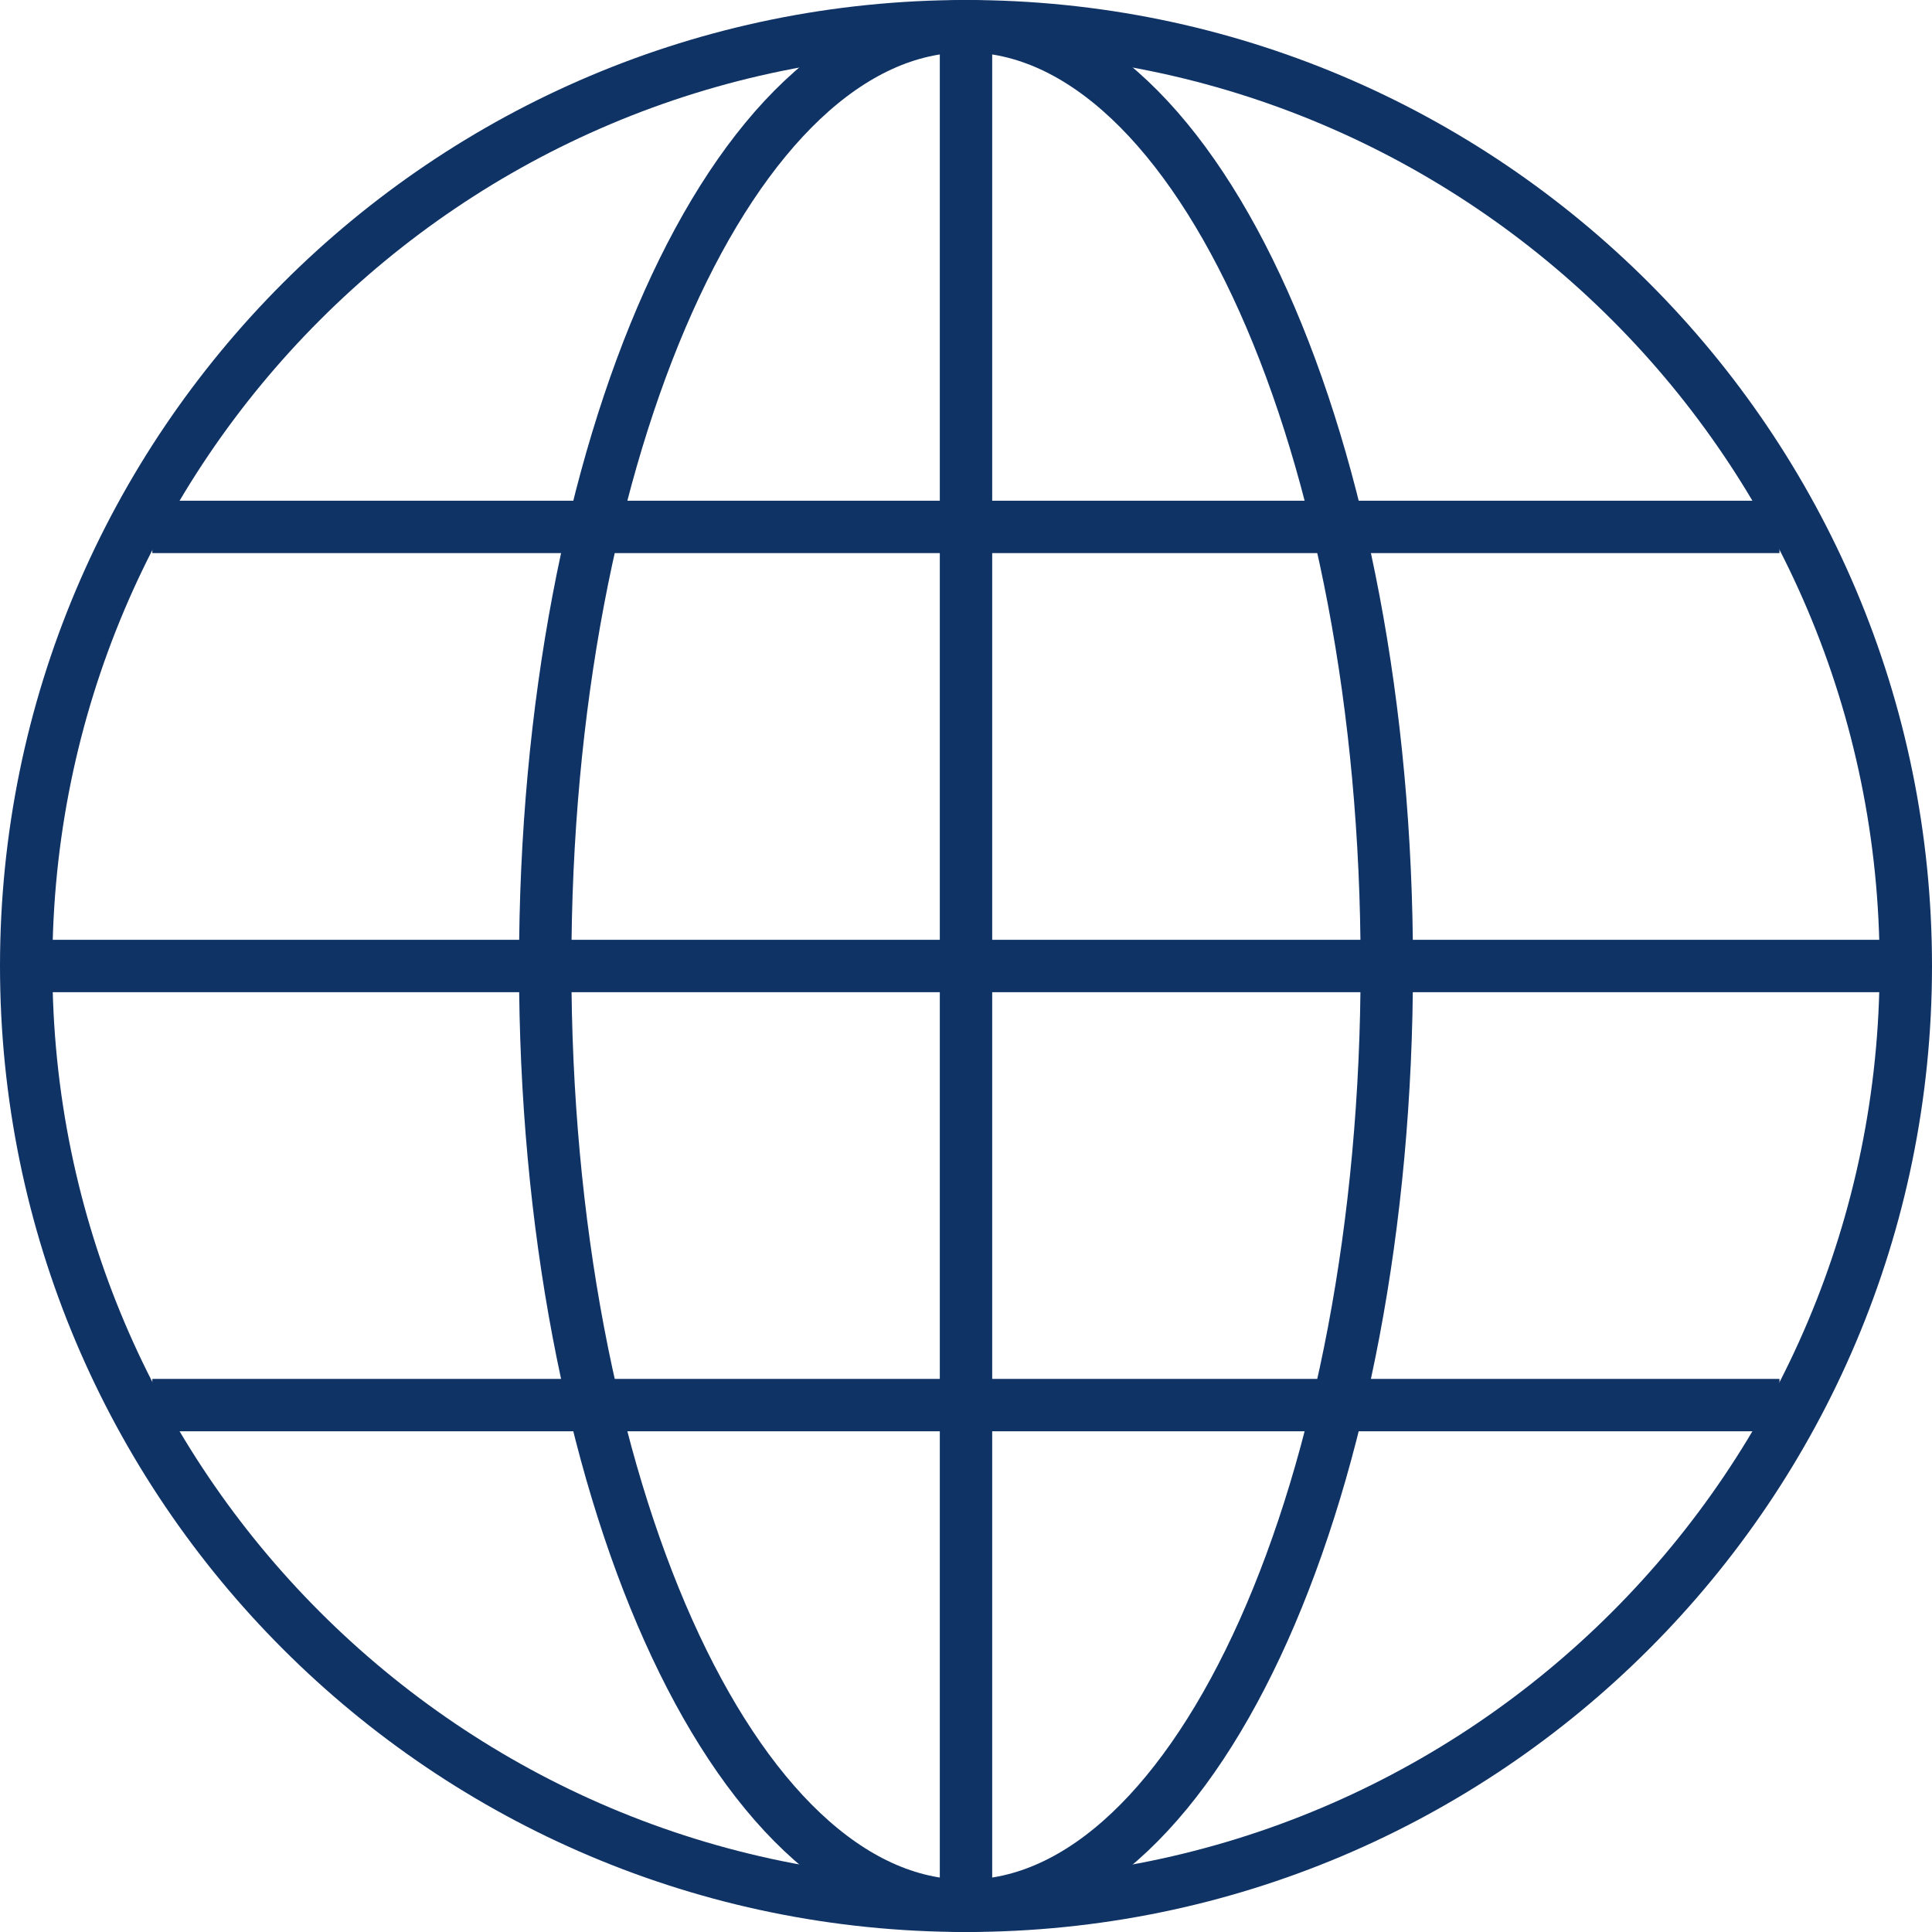
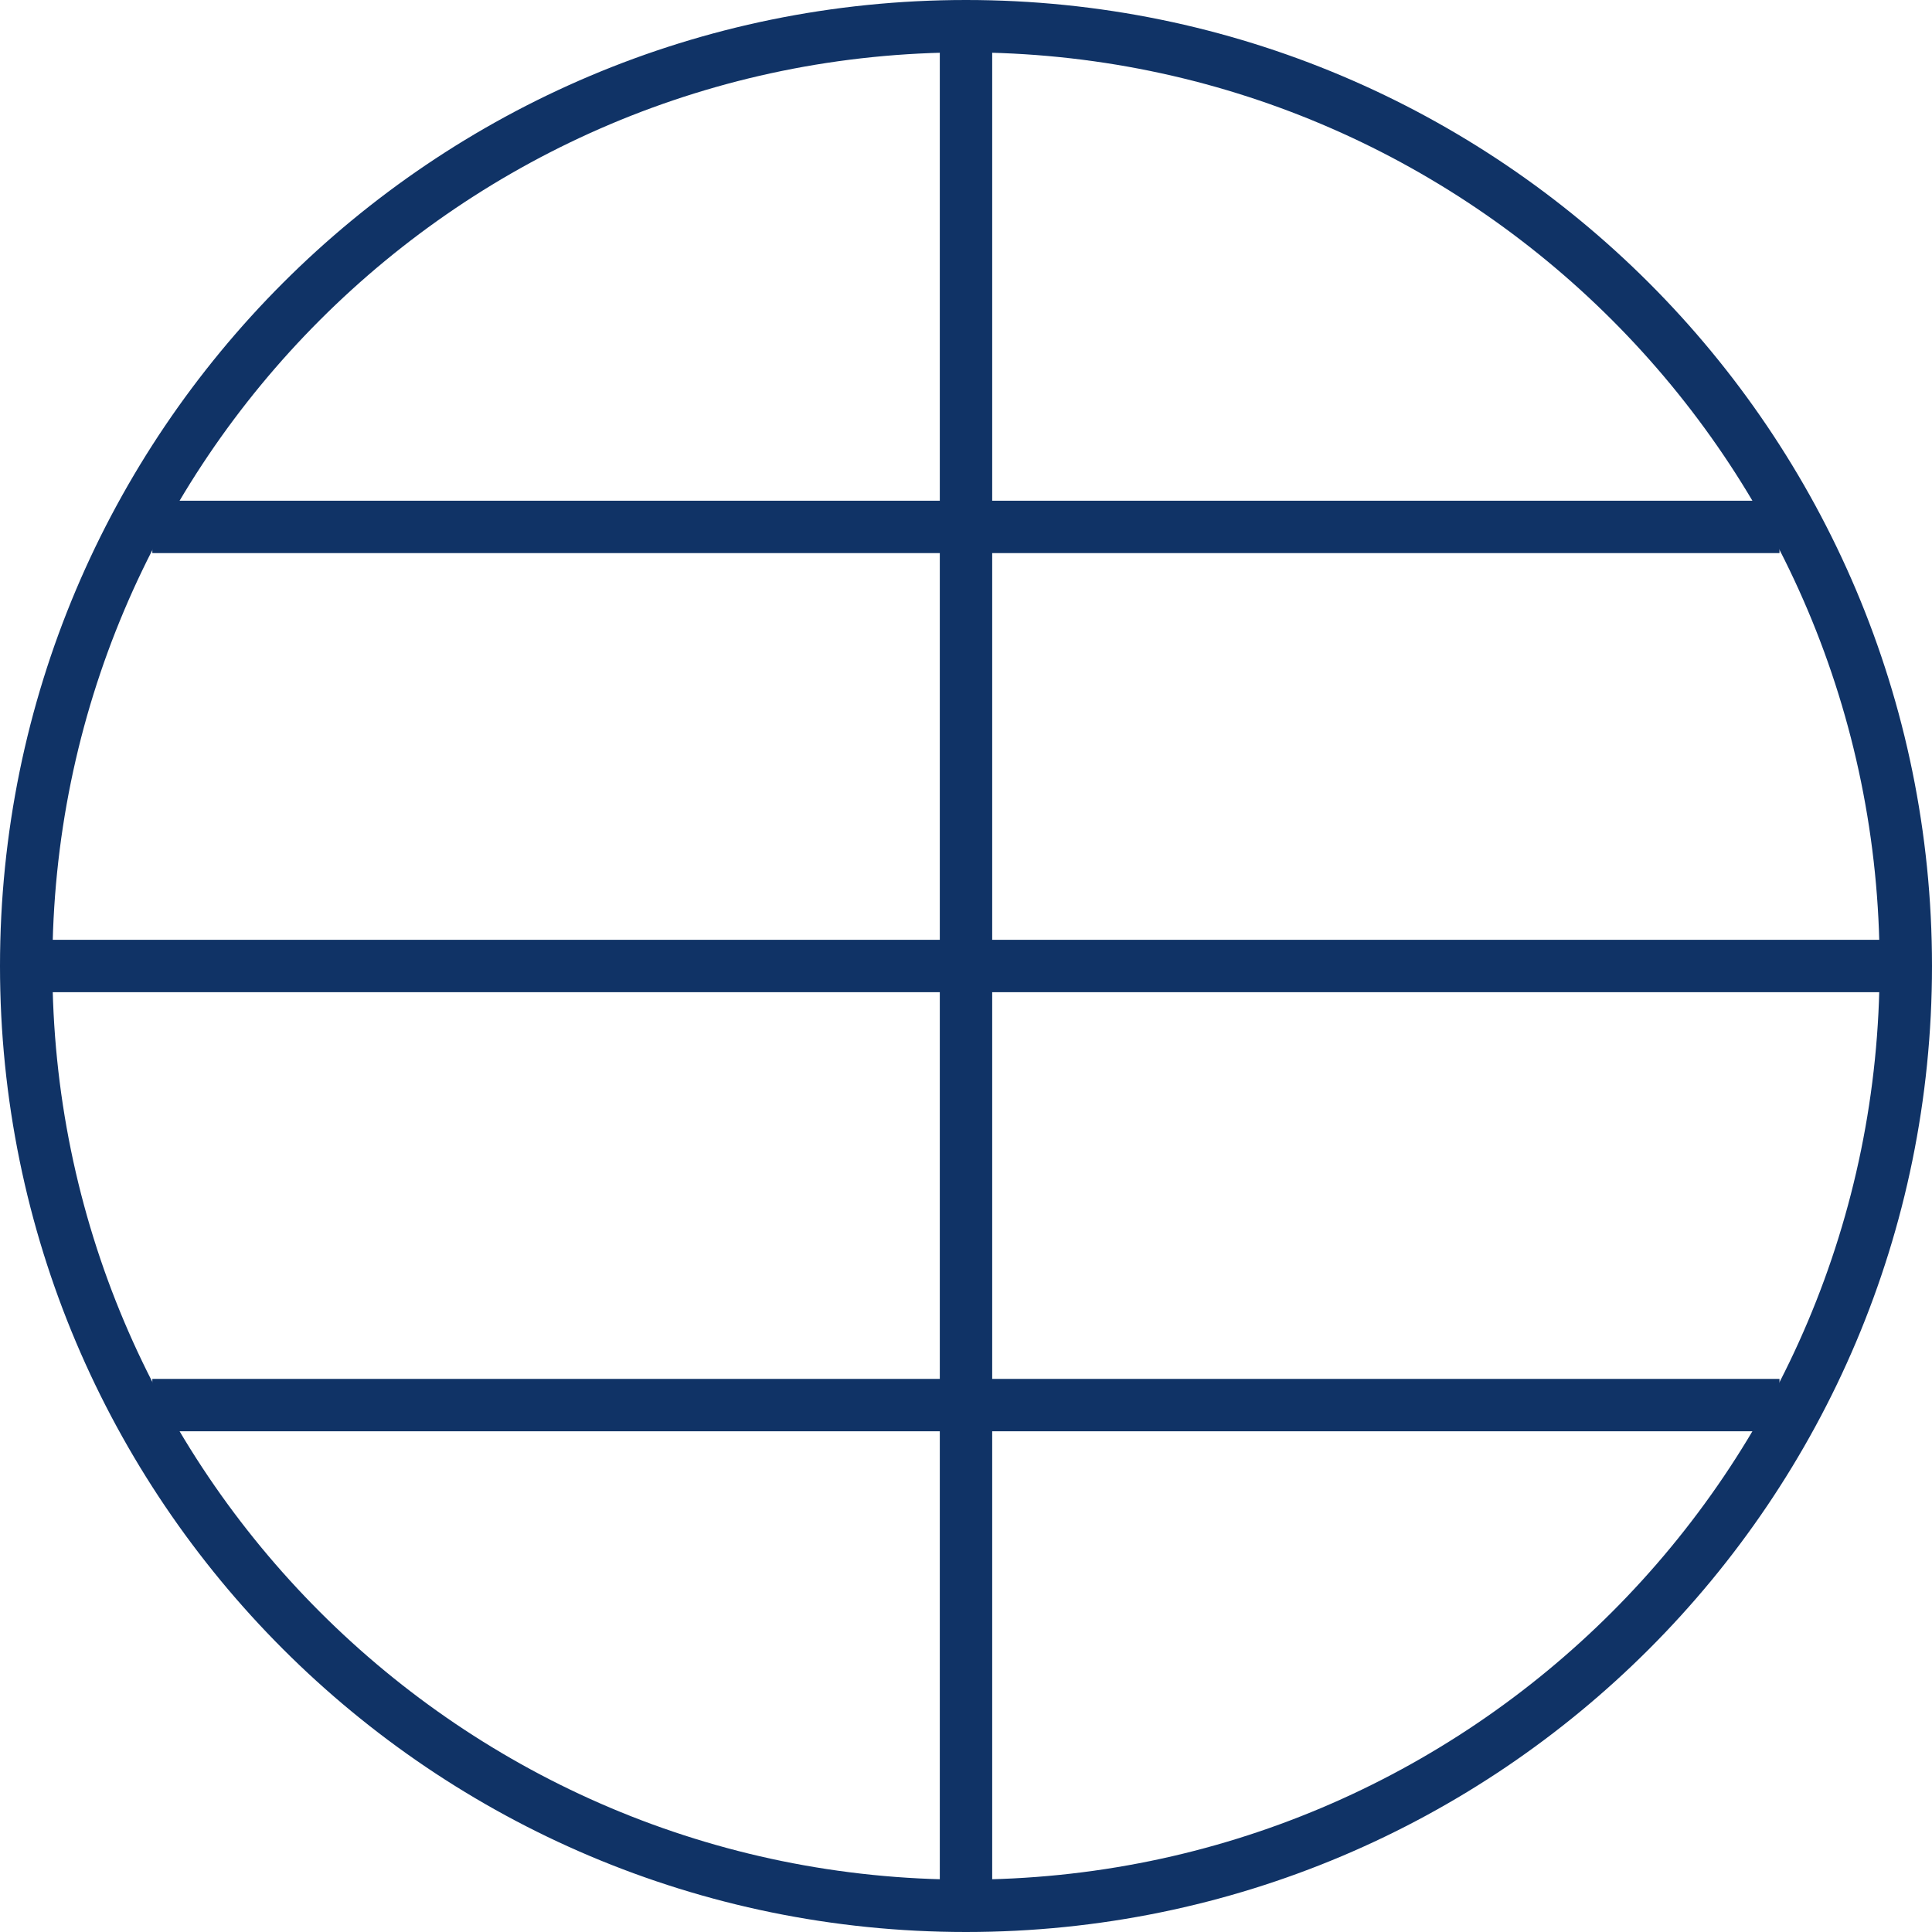
<svg xmlns="http://www.w3.org/2000/svg" id="Calque_2" data-name="Calque 2" viewBox="0 0 100.32 100.32">
  <defs>
    <style>
      .cls-1 {
        fill: none;
        stroke: #103366;
        stroke-miterlimit: 2.61;
        stroke-width: 2.72px;
      }
    </style>
  </defs>
  <g id="Calque_3" data-name="Calque 3">
    <g>
      <path class="cls-1" d="M50.16,1.36c26.95,0,48.8,21.85,48.8,48.8s-21.85,48.8-48.8,48.8S1.36,77.11,1.36,50.16,23.21,1.36,50.16,1.36h0Z" />
-       <path class="cls-1" d="M50.16,1.36c12.07,0,21.85,21.85,21.85,48.8s-9.78,48.8-21.85,48.8-21.85-21.85-21.85-48.8S38.09,1.36,50.16,1.36h0Z" />
      <line class="cls-1" x1="1.25" y1="50.16" x2="99.07" y2="50.16" />
      <line class="cls-1" x1="7.91" y1="27.36" x2="92.4" y2="27.36" />
      <line class="cls-1" x1="7.91" y1="72.96" x2="92.4" y2="72.96" />
      <line class="cls-1" x1="50.16" y1="1.36" x2="50.16" y2="98.96" />
    </g>
  </g>
</svg>